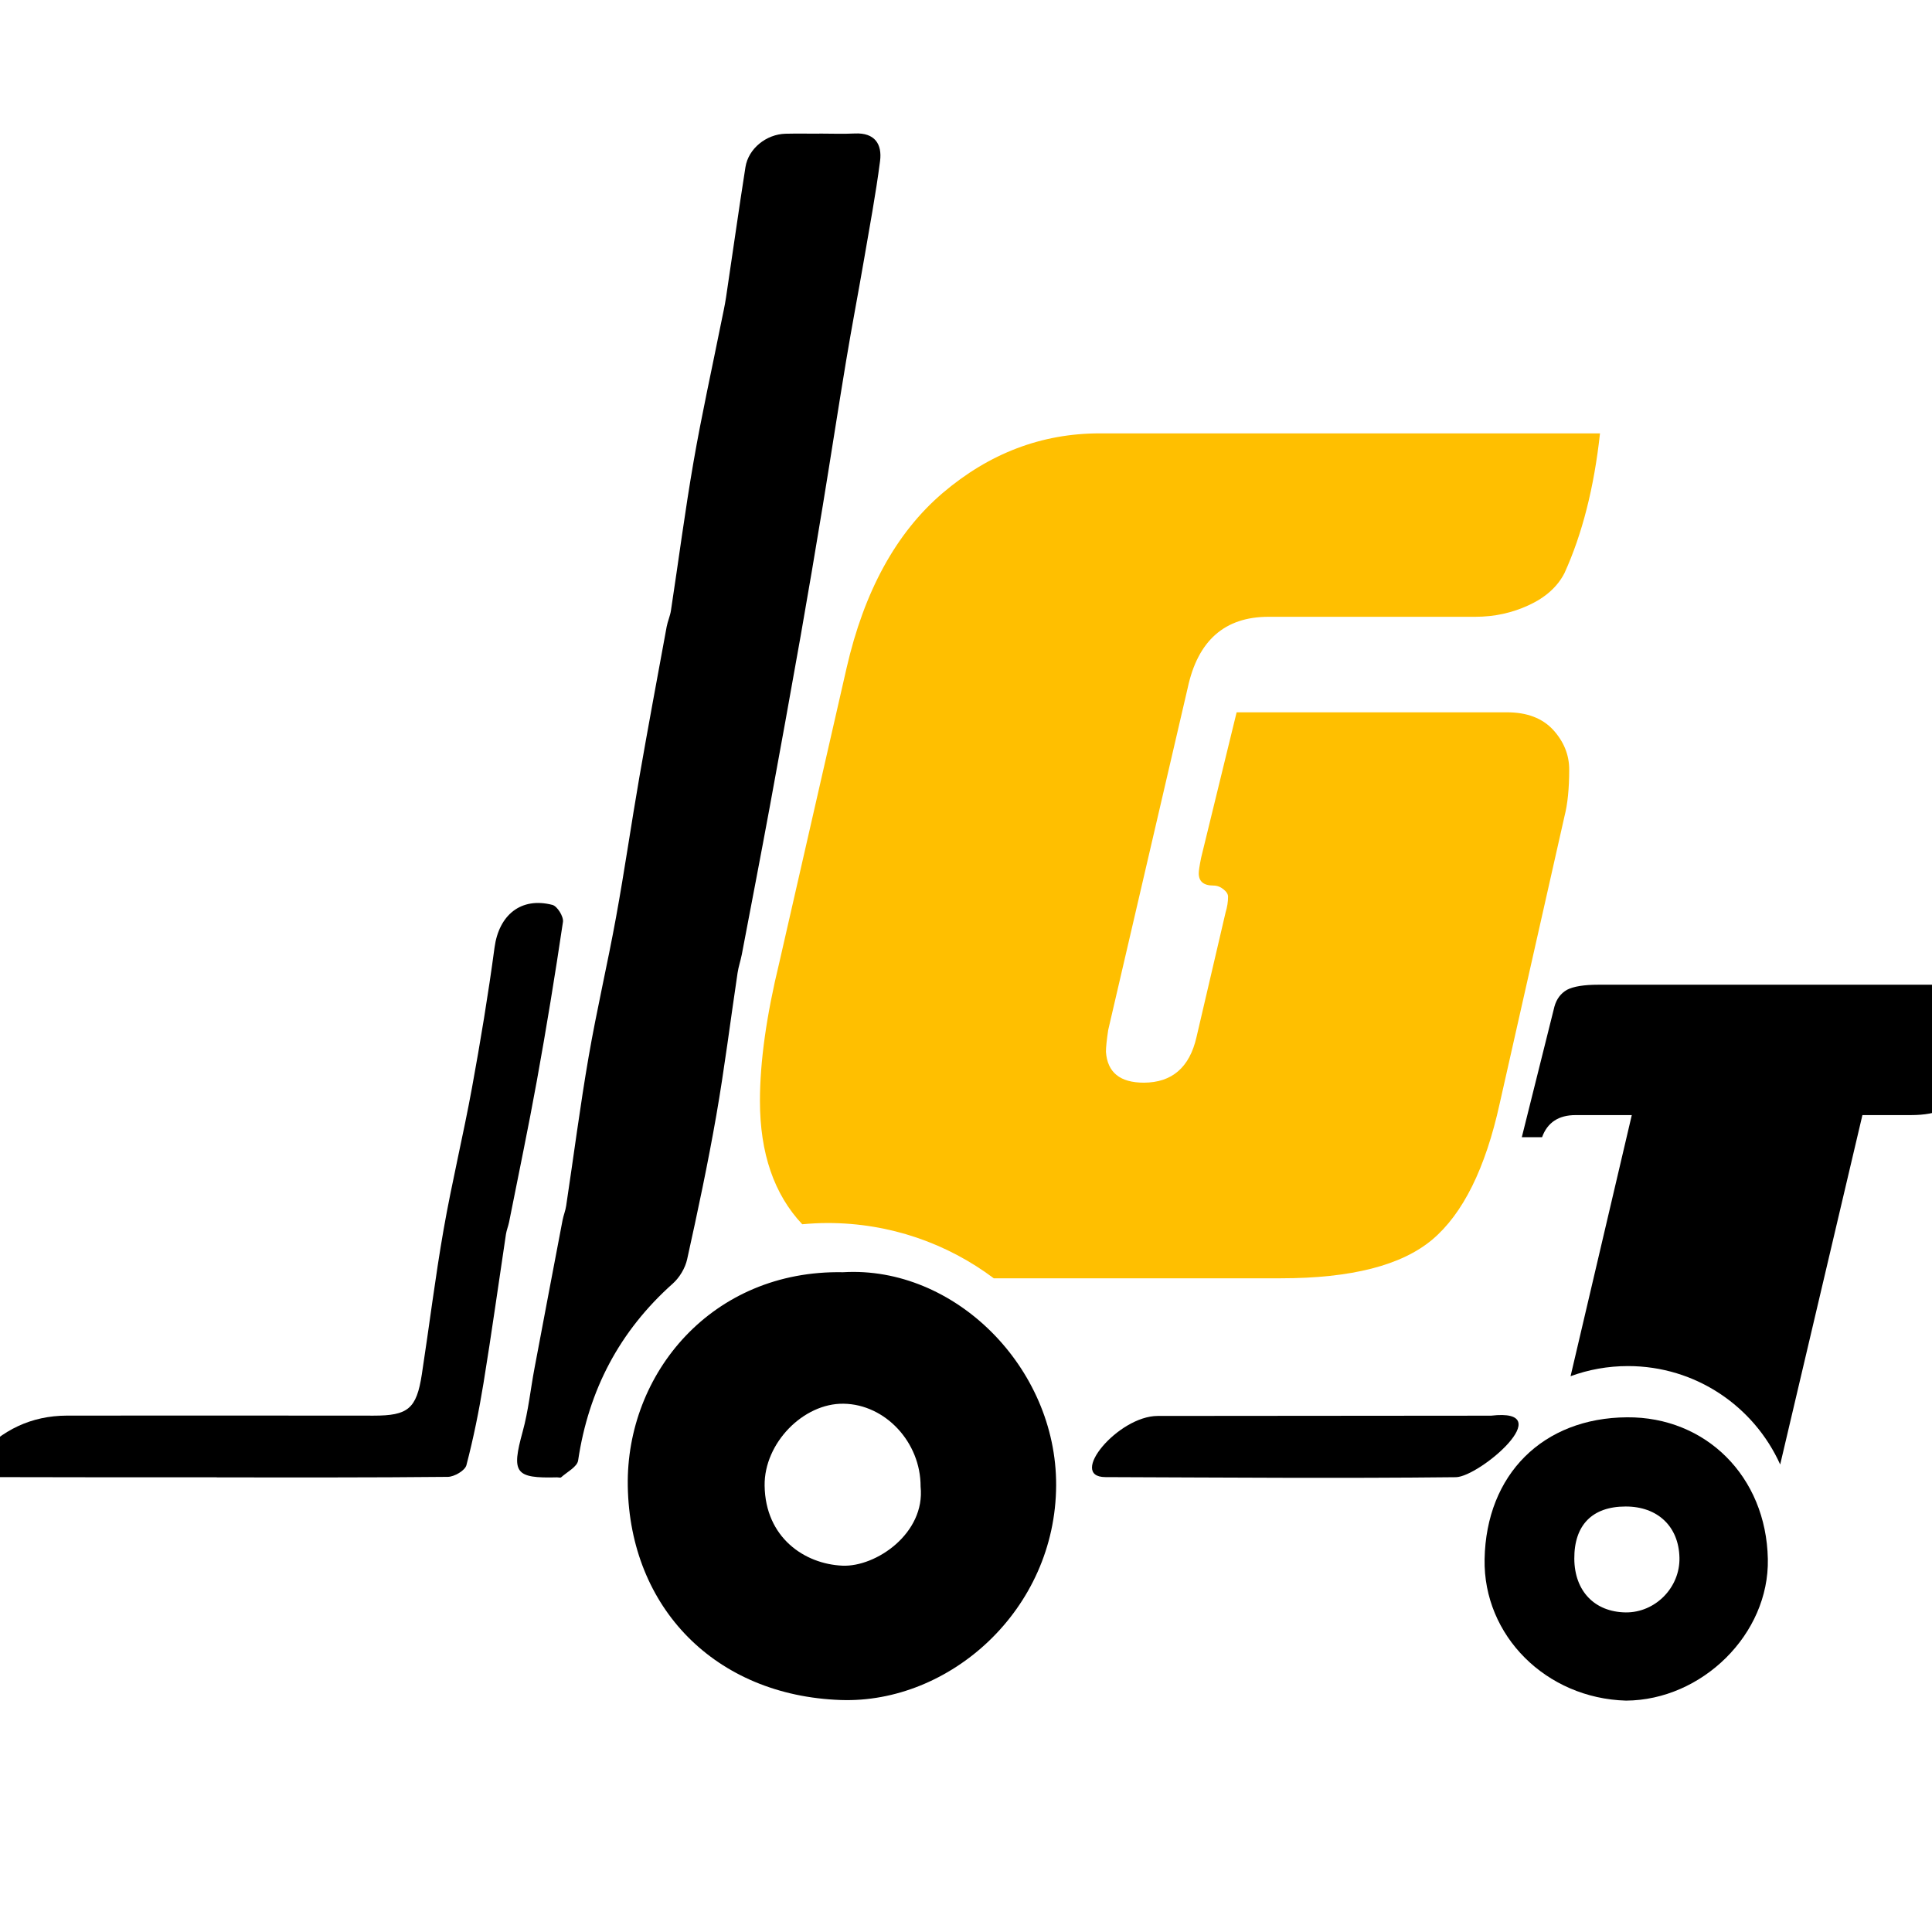
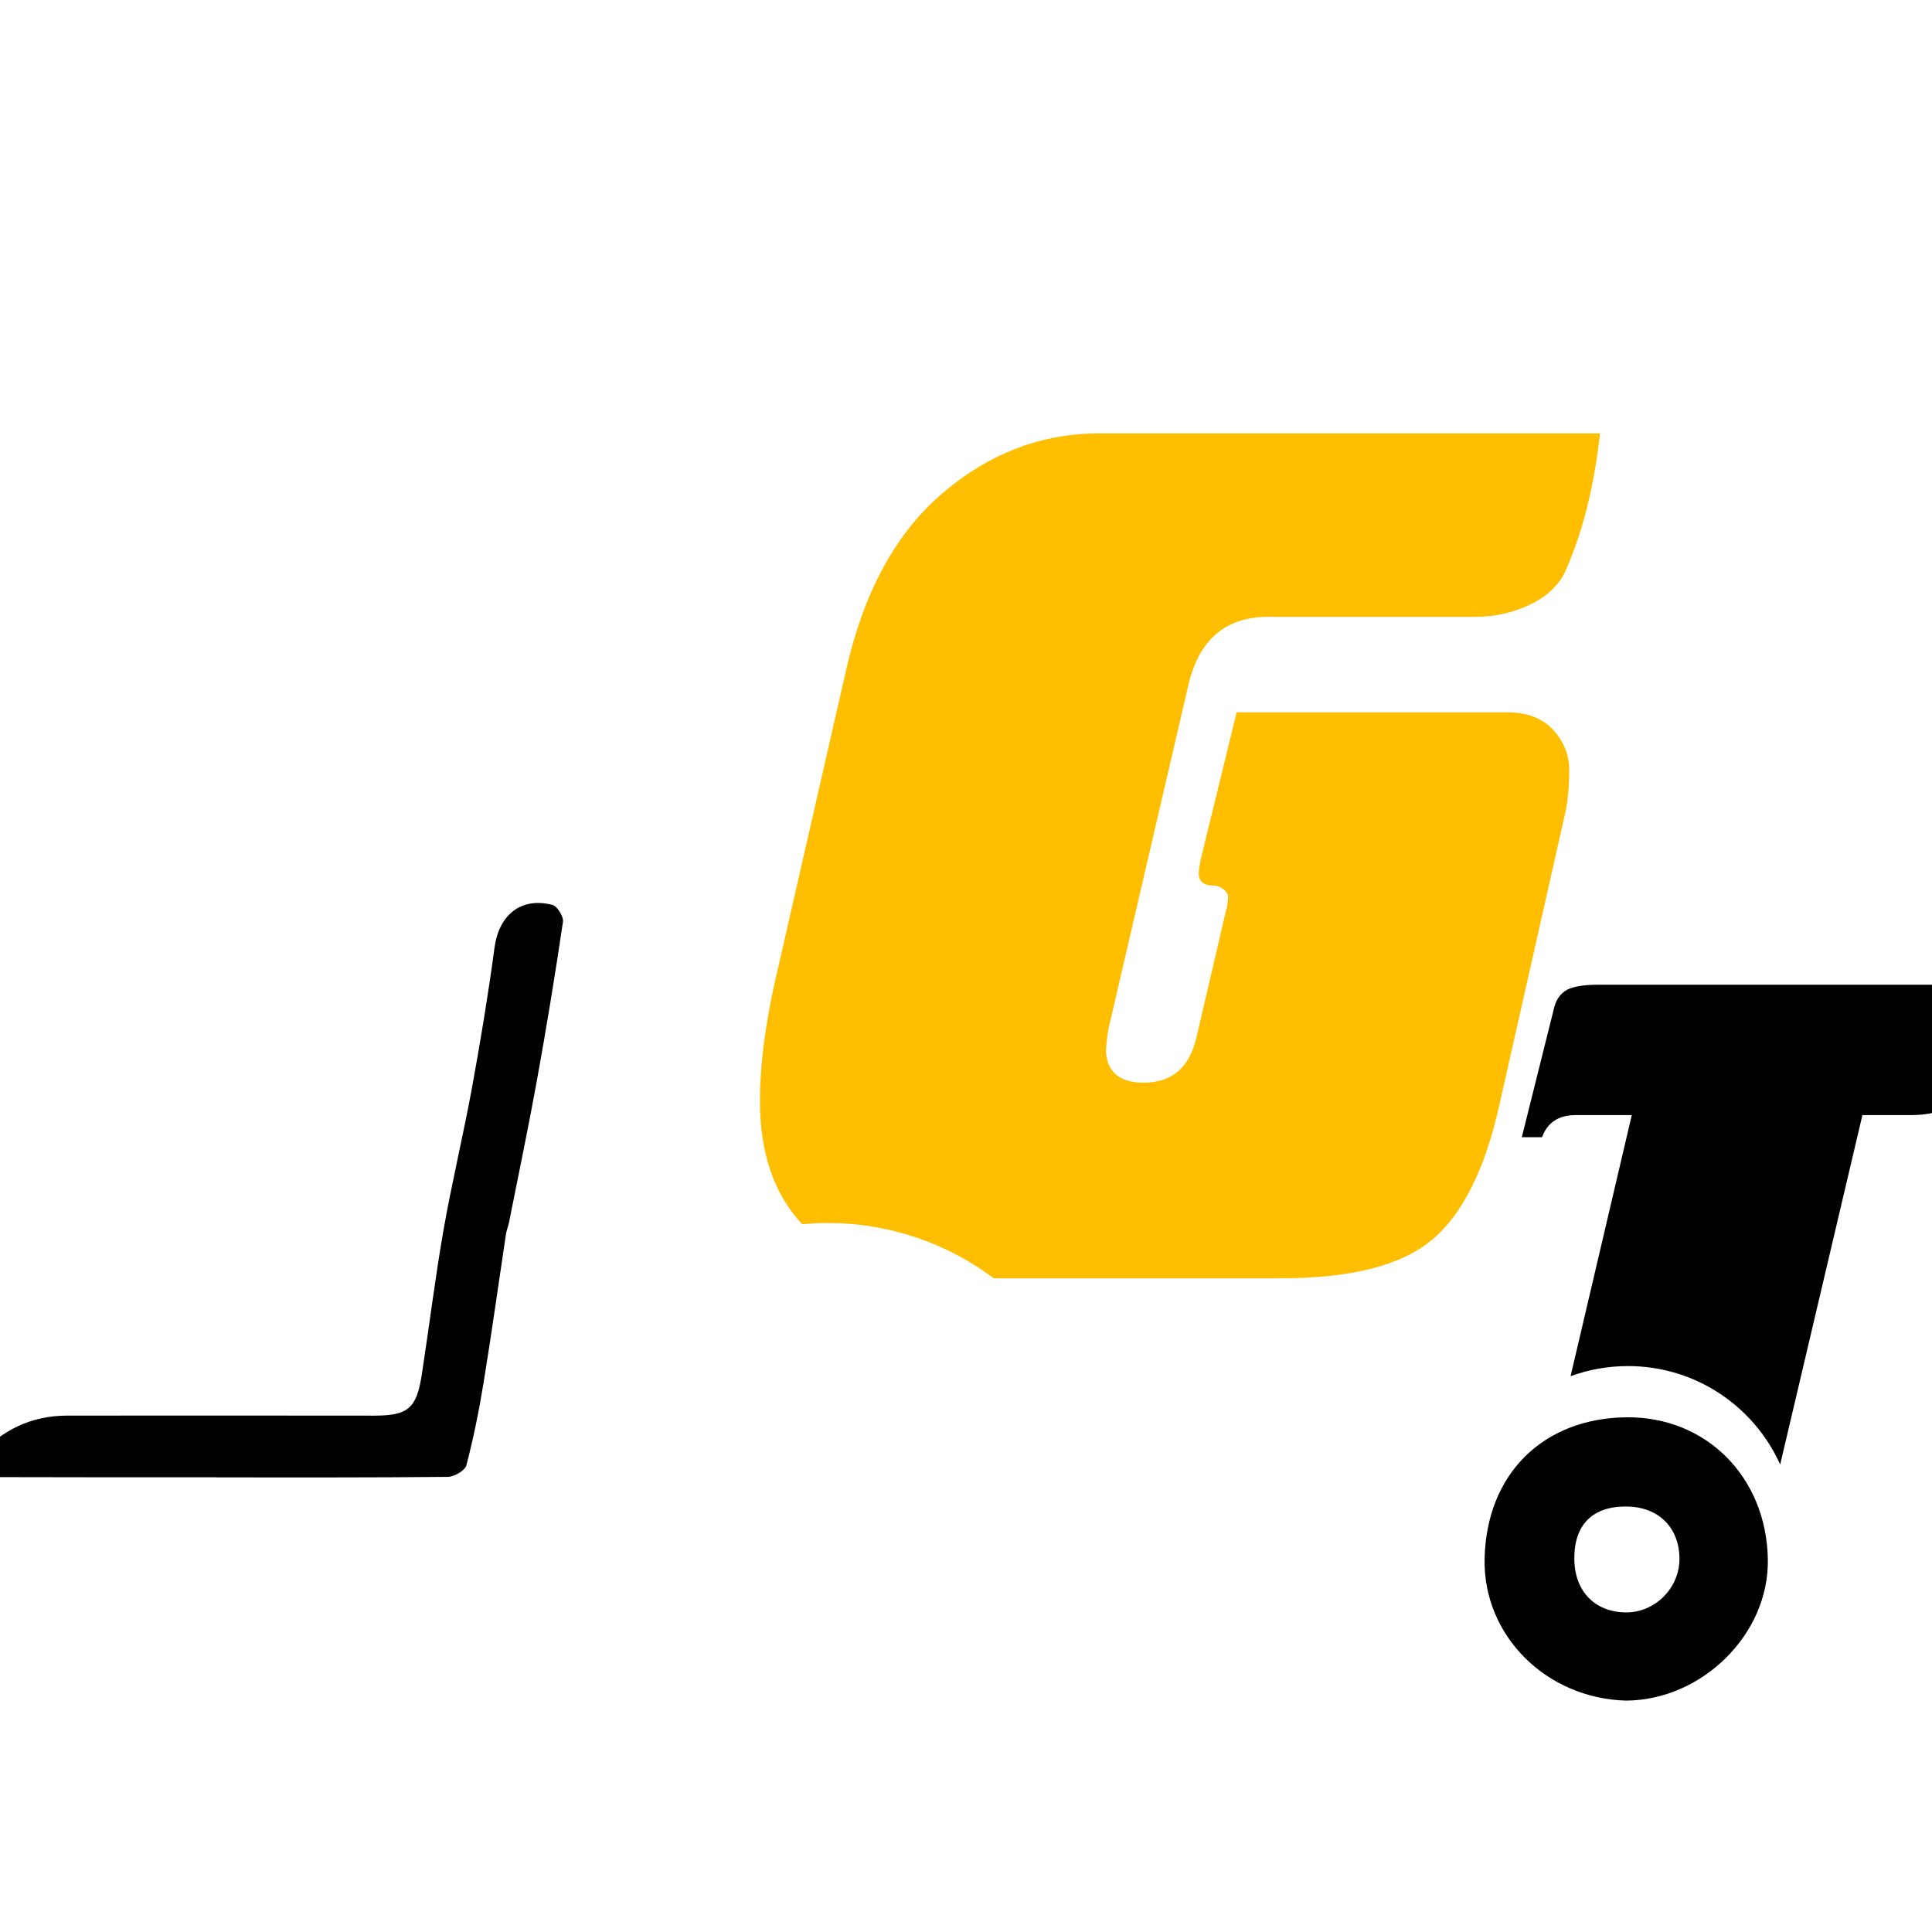
<svg xmlns="http://www.w3.org/2000/svg" version="1.0" width="64pt" height="64pt" viewBox="0 0 64 64" overflow="visible" preserveAspectRatio="xMidYMid meet">
-   <path d="M27.136,4.425c0.395,0,0.789,0.016,1.183-0.003c0.659-0.031,0.907,0.352,0.834,0.914c-0.142,1.099-0.348,2.19-0.535,3.284  c-0.192,1.115-0.406,2.226-0.591,3.343c-0.265,1.595-0.51,3.195-0.772,4.79c-0.236,1.436-0.479,2.873-0.731,4.305  c-0.334,1.888-0.676,3.775-1.023,5.66c-0.302,1.636-0.617,3.268-0.928,4.902c-0.04,0.204-0.11,0.405-0.14,0.609  c-0.236,1.577-0.432,3.158-0.706,4.729c-0.278,1.592-0.615,3.177-0.964,4.755c-0.064,0.293-0.251,0.606-0.476,0.807  c-1.765,1.574-2.789,3.526-3.136,5.861c-0.031,0.209-0.363,0.378-0.563,0.557c-0.025,0.022-0.09,0-0.137,0.001  c-1.395,0.037-1.513-0.147-1.137-1.515c0.189-0.686,0.26-1.404,0.393-2.106c0.307-1.635,0.618-3.267,0.929-4.9  c0.031-0.16,0.096-0.313,0.119-0.474c0.249-1.645,0.46-3.296,0.744-4.936c0.267-1.546,0.627-3.077,0.908-4.622  c0.282-1.544,0.505-3.102,0.774-4.649c0.289-1.66,0.598-3.318,0.903-4.976c0.034-0.182,0.115-0.355,0.142-0.537  c0.251-1.645,0.465-3.296,0.75-4.936c0.268-1.545,0.609-3.078,0.917-4.618c0.055-0.272,0.117-0.544,0.158-0.819  c0.216-1.438,0.417-2.879,0.643-4.315c0.098-0.616,0.69-1.089,1.328-1.106c0.371-0.009,0.742-0.002,1.113-0.002  C27.136,4.429,27.136,4.426,27.136,4.425L27.136,4.425z" />
-   <path d="M36.618,48.931c-1.257-0.005,0.418-2.023,1.73-2.026l11.046-0.009c2.296-0.266-0.378,2.021-1.164,2.038  C44.367,48.976,40.48,48.944,36.618,48.931L36.618,48.931z" />
  <path d="M53.898,46.95c-2.789,0.019-4.665,1.892-4.719,4.697c-0.047,2.536,2.038,4.614,4.687,4.688  c2.508-0.015,4.748-2.196,4.696-4.694C58.507,48.905,56.503,46.931,53.898,46.95z M53.855,53.413  c-1.032-0.013-1.698-0.707-1.704-1.779c-0.006-1.114,0.594-1.728,1.698-1.729c1.061-0.003,1.762,0.66,1.785,1.693  C55.658,52.585,54.837,53.422,53.855,53.413z" />
  <path d="M7.18,48.937c-2.528,0-5.056,0.002-7.583-0.006c-0.167-0.001-0.334-0.096-0.501-0.146c0.059-0.183,0.065-0.412,0.183-0.542  c0.778-0.872,1.758-1.345,2.934-1.349c3.387-0.006,6.774,0,10.161,0.001c1.145,0.001,1.424-0.228,1.6-1.369  c0.246-1.599,0.442-3.203,0.721-4.796c0.275-1.568,0.651-3.119,0.938-4.685c0.283-1.547,0.54-3.1,0.749-4.656  c0.145-1.078,0.875-1.683,1.917-1.413c0.162,0.042,0.375,0.388,0.35,0.562c-0.261,1.758-0.547,3.51-0.864,5.257  c-0.283,1.566-0.612,3.128-0.921,4.689c-0.028,0.137-0.083,0.267-0.104,0.403c-0.248,1.645-0.476,3.294-0.744,4.936  c-0.149,0.912-0.332,1.821-0.566,2.715c-0.047,0.176-0.401,0.383-0.615,0.385c-2.552,0.026-5.103,0.018-7.654,0.018  C7.181,48.939,7.181,48.938,7.18,48.937L7.18,48.937z" />
-   <path d="M27.926,42.144c-4.341-0.083-7.192,3.356-7.13,7.084c0.067,4.036,2.903,6.942,7.054,7.087  c3.604,0.125,7.124-2.981,7.136-7.119C34.998,45.293,31.617,41.924,27.926,42.144z M27.909,51.865  c-1.254-0.053-2.557-0.928-2.58-2.653c-0.019-1.4,1.278-2.735,2.62-2.712c1.383,0.023,2.552,1.281,2.547,2.743  C30.657,50.795,29.017,51.912,27.909,51.865z" />
  <path fill="#FFBF00" d="M39.635,34.358l0.964-4.132c0.056-0.184,0.082-0.359,0.082-0.521c0-0.081-0.047-0.162-0.148-0.243  c-0.101-0.081-0.208-0.127-0.338-0.127c-0.324,0-0.485-0.136-0.485-0.407c0-0.079,0.026-0.256,0.08-0.519l1.175-4.813h8.952  c0.668,0,1.175,0.195,1.533,0.581c0.356,0.392,0.532,0.831,0.532,1.317c0,0.635-0.054,1.148-0.155,1.54l-2.147,9.519  c-0.472,2.152-1.222,3.658-2.233,4.51c-1.02,0.857-2.687,1.282-5.017,1.282H32.92c-1.533-1.15-3.438-1.831-5.501-1.831  c-0.285,0-0.566,0.016-0.844,0.041c-0.932-0.99-1.401-2.353-1.401-4.084c0-1.302,0.215-2.828,0.641-4.583l2.228-9.755  c0.582-2.544,1.641-4.482,3.18-5.798c1.546-1.317,3.281-1.979,5.205-1.979h16.574c-0.196,1.796-0.589,3.335-1.175,4.625  c-0.23,0.452-0.628,0.81-1.183,1.066c-0.553,0.257-1.146,0.385-1.773,0.385h-6.847c-1.45,0-2.343,0.783-2.68,2.356l-2.634,11.335  c-0.047,0.317-0.074,0.561-0.074,0.721c0.048,0.682,0.466,1.021,1.256,1.021C38.823,35.862,39.405,35.362,39.635,34.358z" />
  <path d="M52.948,32.62H63.99c0.283,0,0.565-0.065,0.84-0.185c0.278-0.122,0.451-0.288,0.507-0.496h0.622l-1.08,4.135  c-0.094,0.31-0.26,0.536-0.508,0.667c-0.248,0.13-0.608,0.198-1.08,0.198h-1.596l-2.724,11.574c-0.866-1.922-2.796-3.26-5.042-3.26  c-0.669,0-1.311,0.118-1.902,0.336l2.028-8.65h-1.862c-0.561,0-0.932,0.243-1.11,0.732h-0.671l1.081-4.328  c0.07-0.251,0.21-0.437,0.417-0.555C52.121,32.678,52.468,32.62,52.948,32.62L52.948,32.62z" />
</svg>